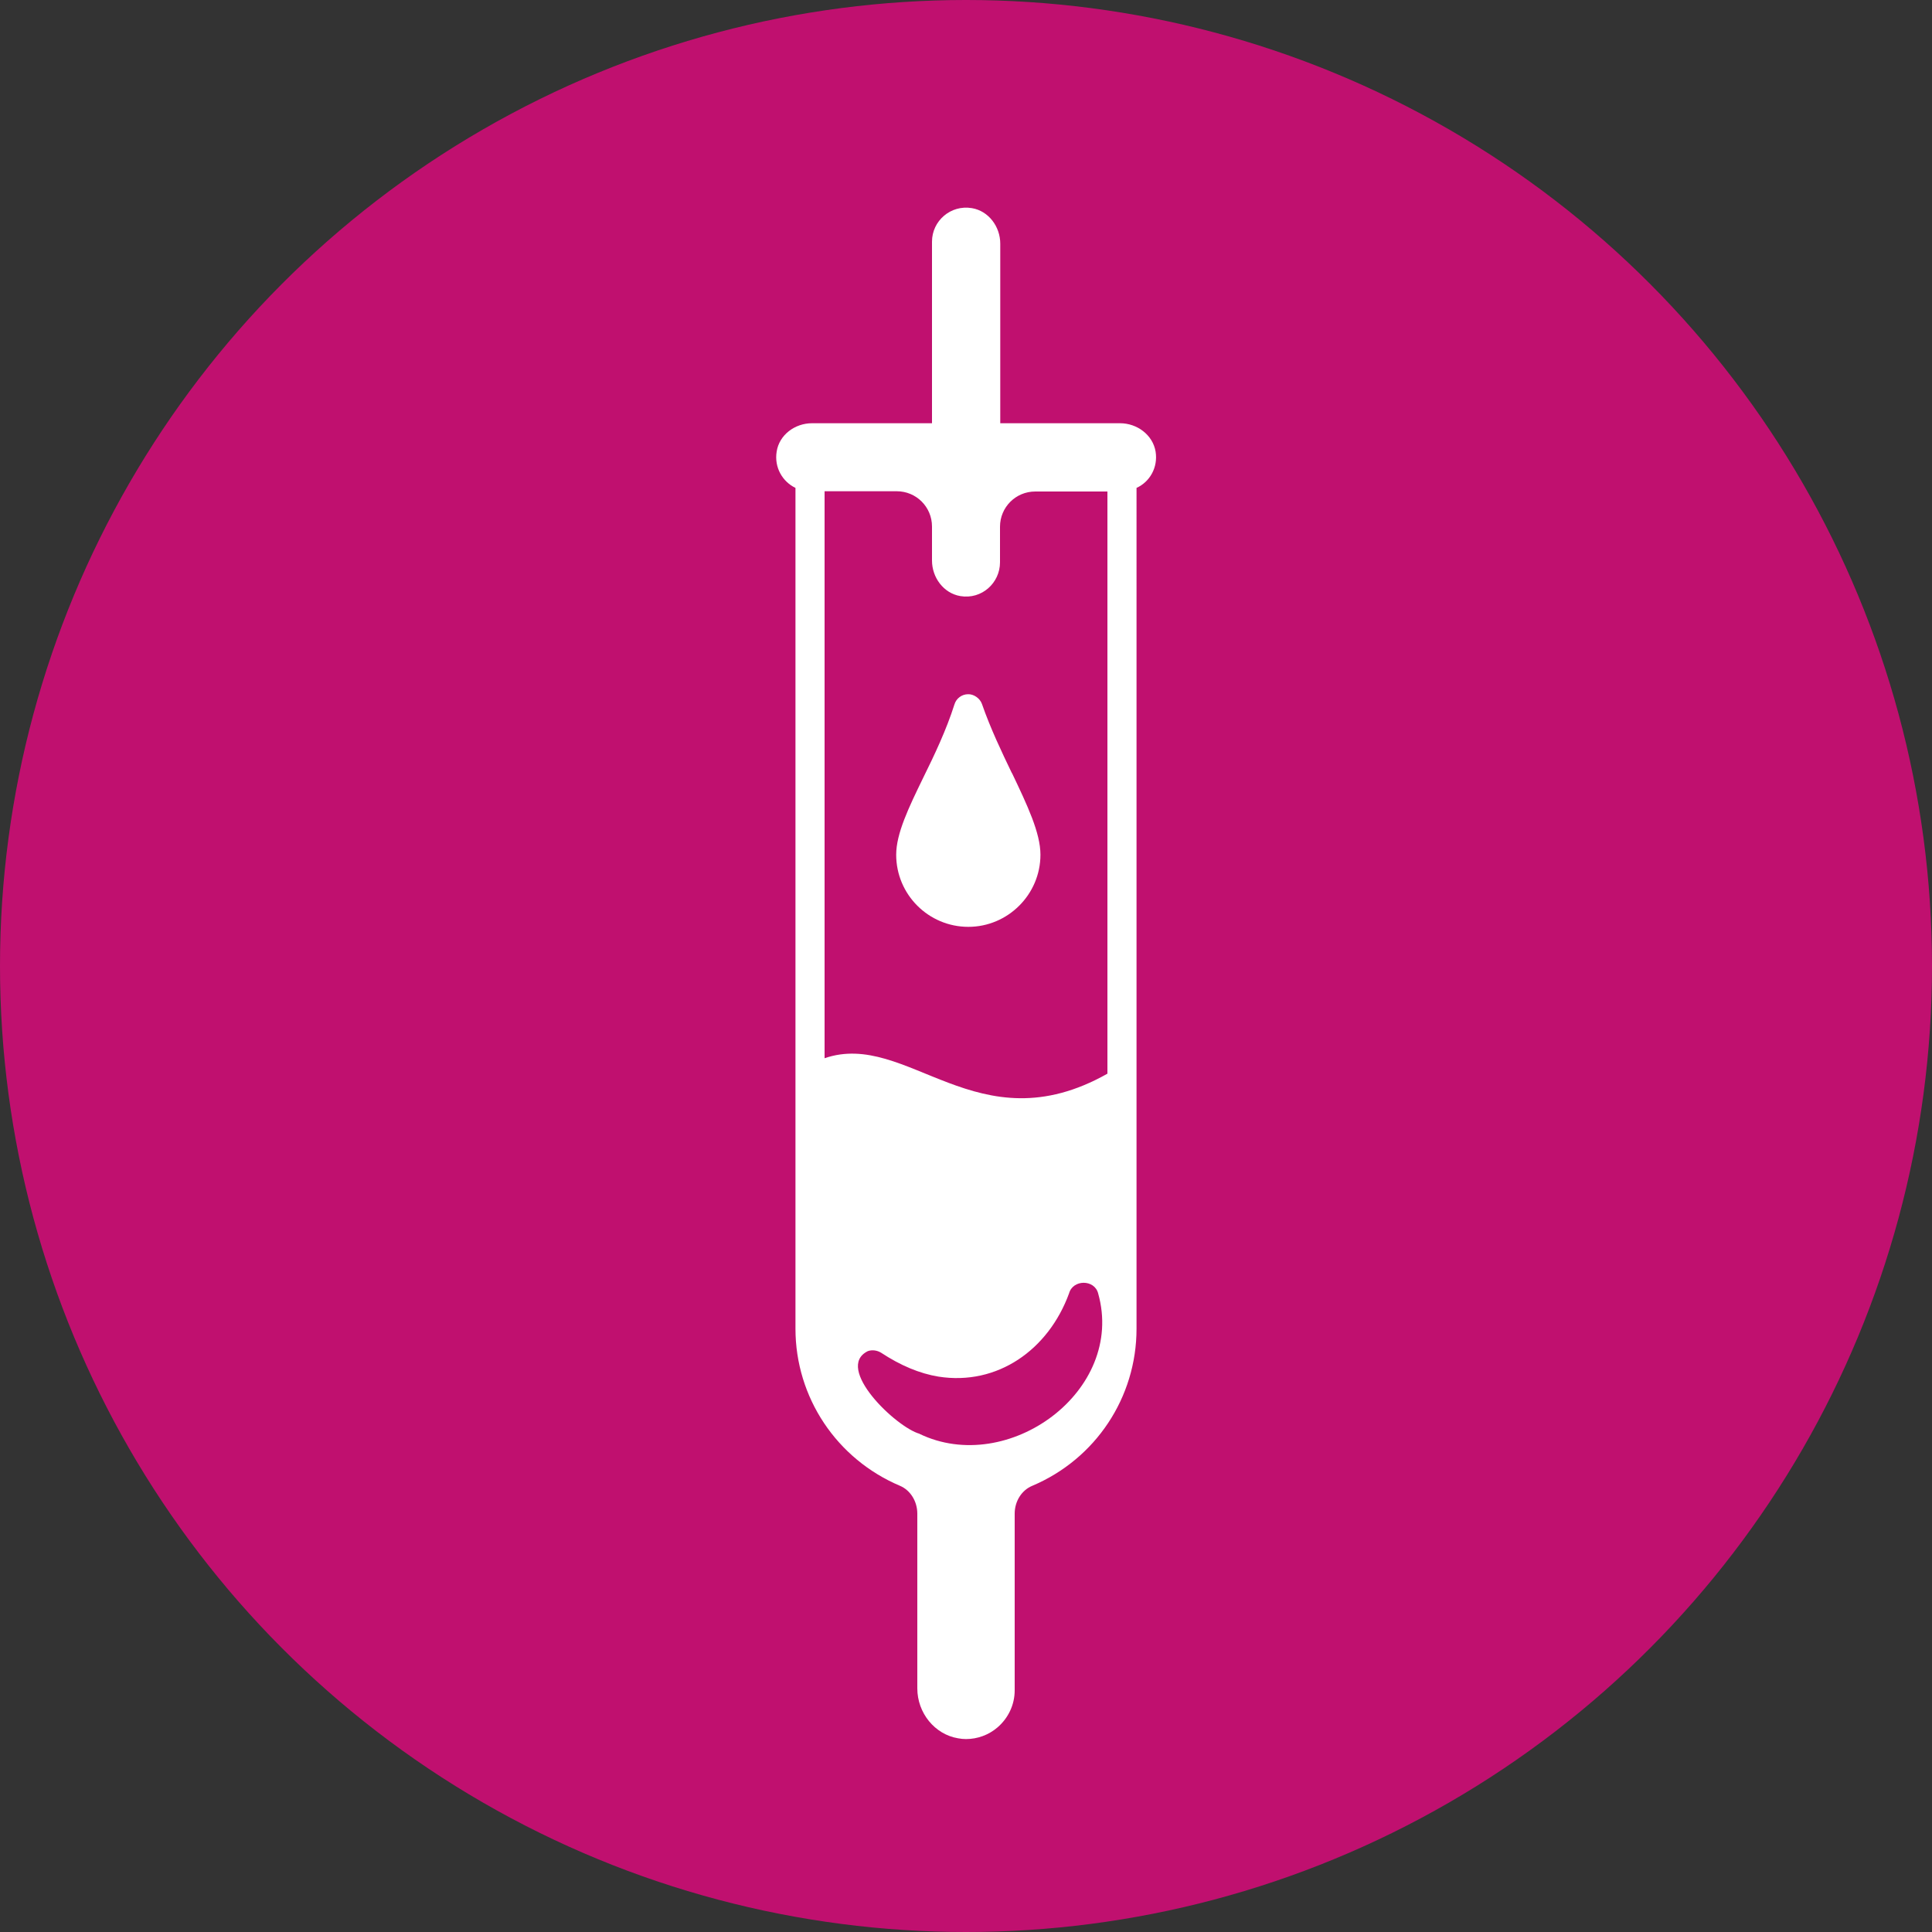
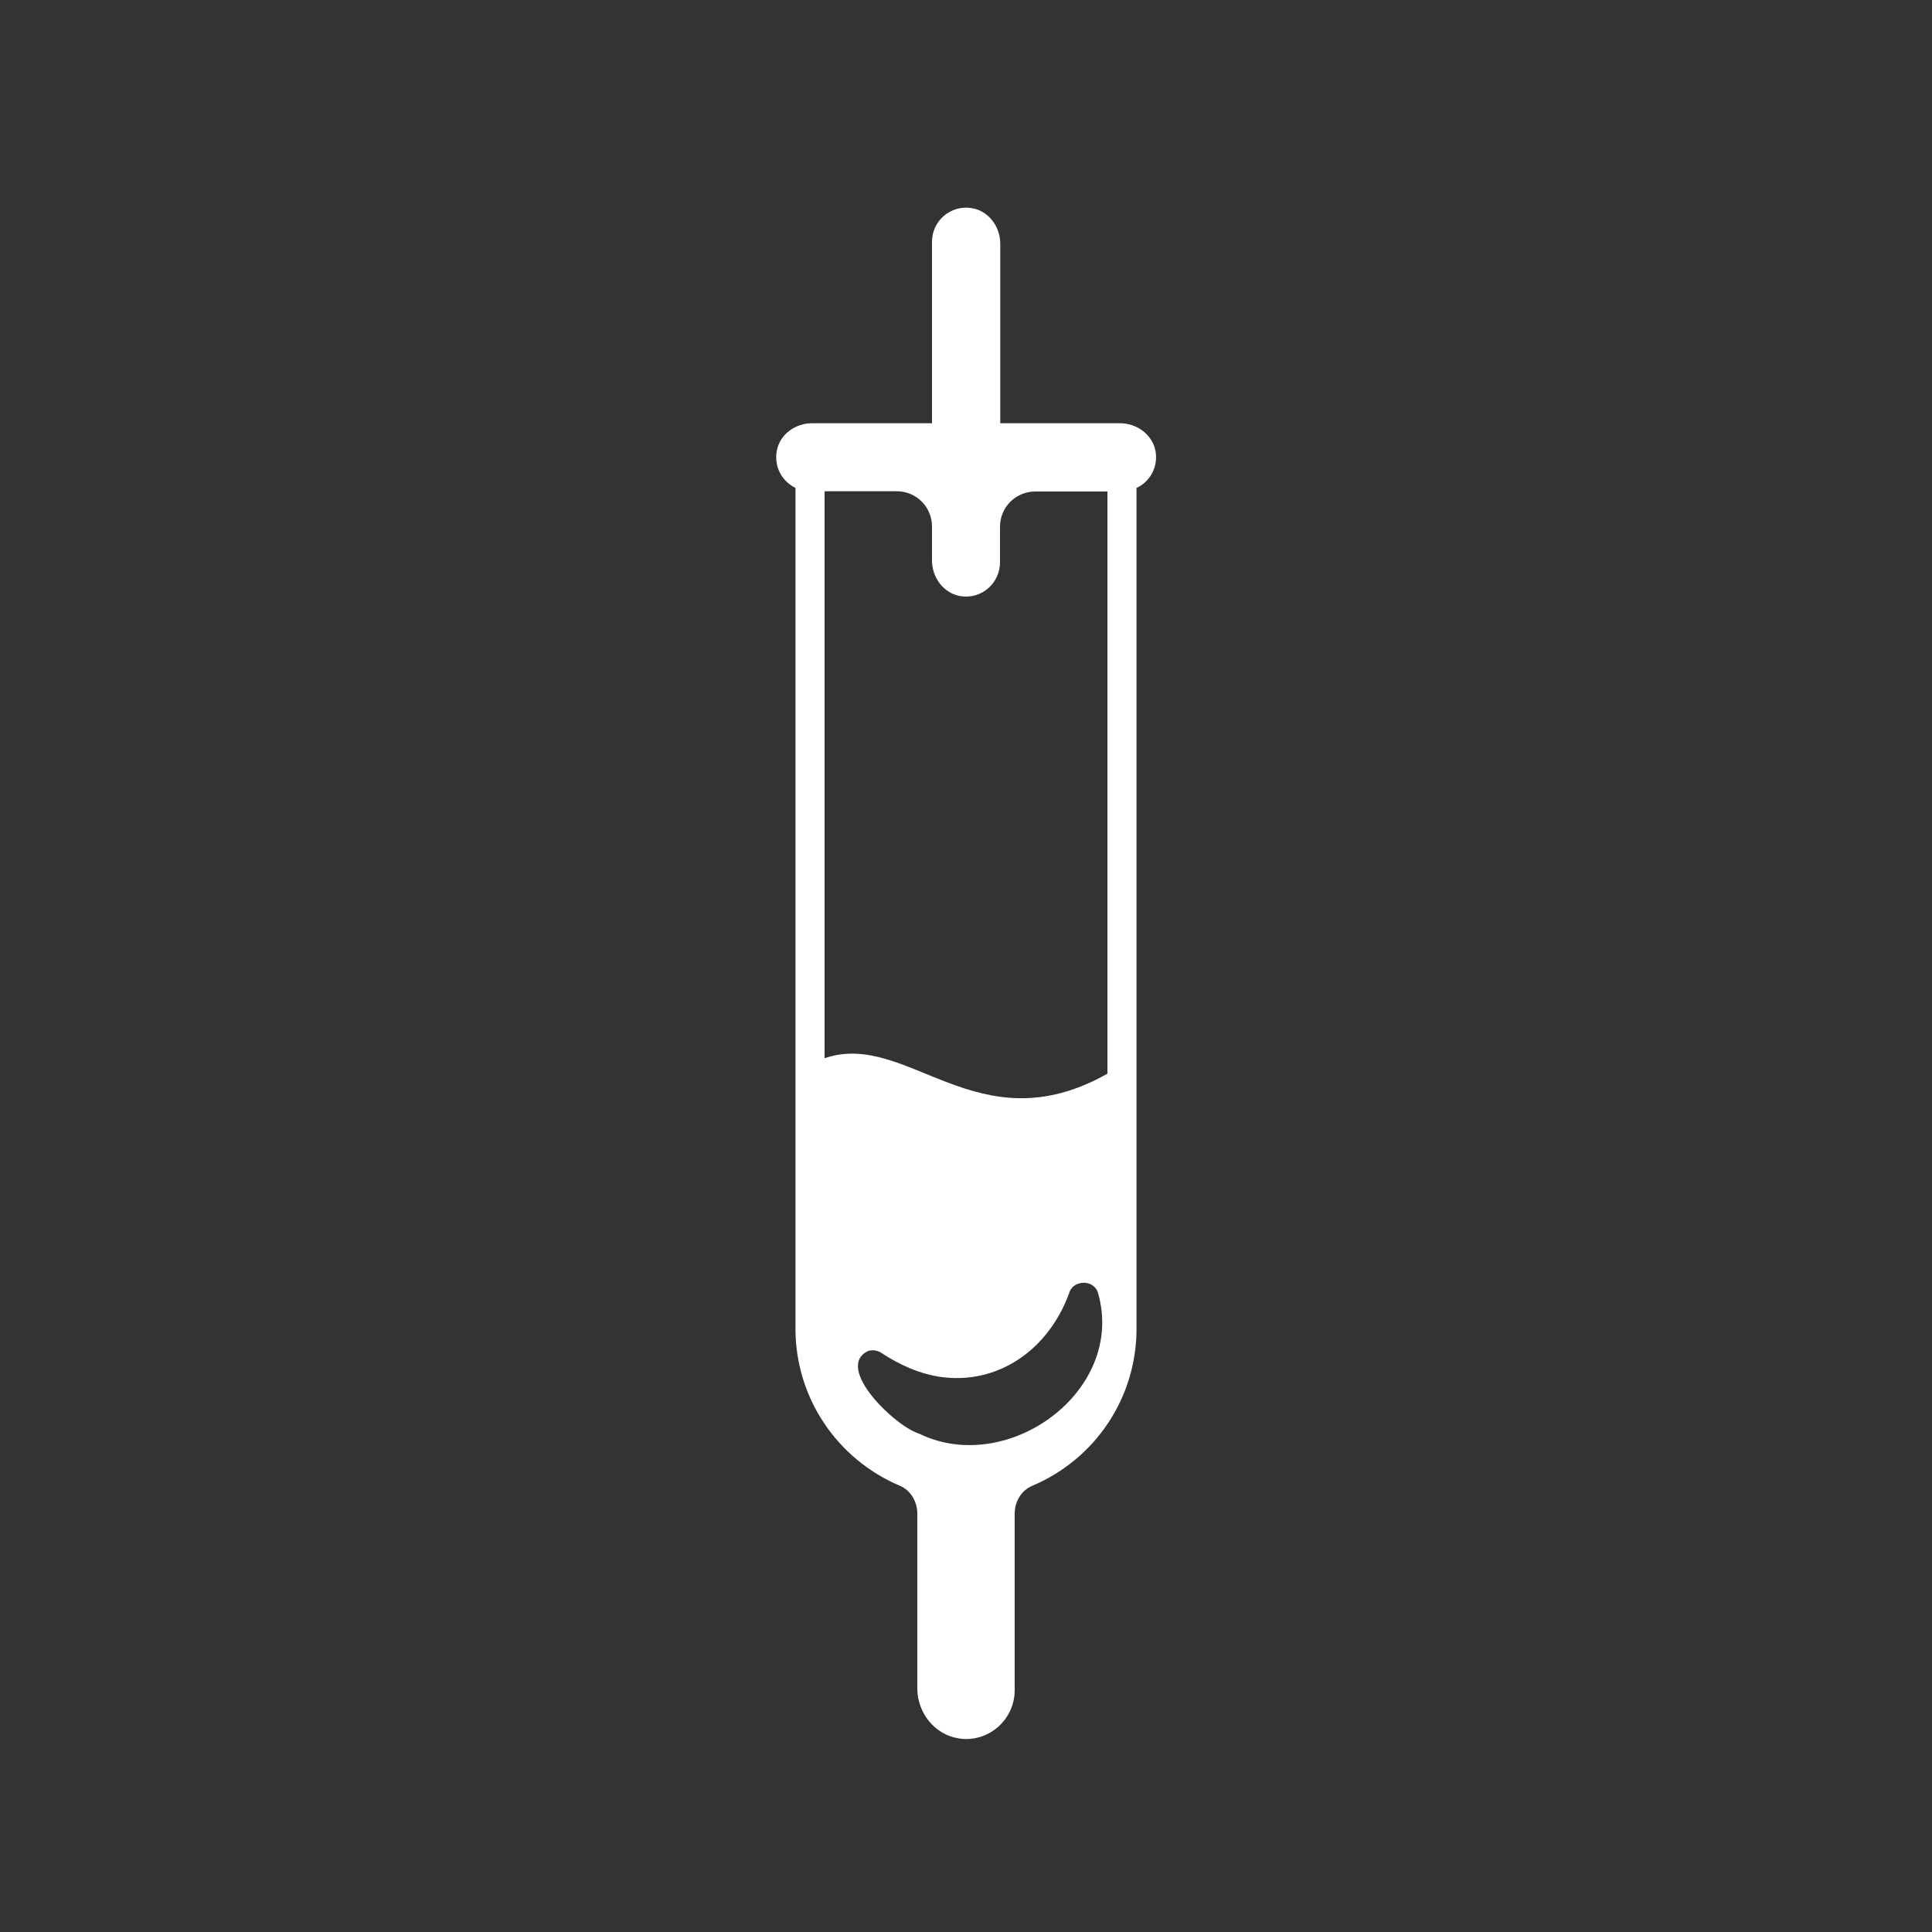
<svg xmlns="http://www.w3.org/2000/svg" id="Content" viewBox="0 0 75 75">
  <rect x="0" y="0" width="75" height="75" fill="#333333" stroke="none" />
  <defs>
    <style>
      .cls-1 {
        fill: #fff;
      }

      .cls-2 {
        fill: #c0106f;
      }
    </style>
  </defs>
-   <circle class="cls-2" cx="37.5" cy="37.5" r="37.5" />
  <g>
    <path class="cls-1" d="m43.49,16.43h-4.66v-6.97c0-.66-.45-1.27-1.1-1.38-.83-.14-1.55.5-1.55,1.3v7.05h-4.66c-.66,0-1.27.45-1.37,1.1-.1.62.23,1.17.73,1.41v32.64c0,2.67,1.6,5.06,4.06,6.1.4.17.67.6.67,1.08v6.78c0,.96.68,1.79,1.58,1.94.11.02.2.03.31.03.45,0,.88-.16,1.22-.45.42-.36.67-.88.67-1.44v-6.86c0-.48.27-.91.68-1.08,2.46-1.04,4.05-3.43,4.05-6.1V18.94c.51-.23.84-.79.74-1.41-.11-.65-.72-1.1-1.38-1.1Zm-7.79,39.23c-.91-.25-3.33-2.56-2.01-3.21.17-.06.36-.03.51.06.76.5,1.5.81,2.23.93,2.29.36,4.27-1.04,5.07-3.23.15-.55.99-.55,1.13,0,1.07,3.79-3.5,7.11-6.94,5.45Zm7.29-13.98c-5.05,2.85-7.76-1.71-10.98-.6v-22.01h2.8c.76,0,1.37.61,1.37,1.37v1.32c0,.66.45,1.27,1.1,1.38.83.14,1.54-.51,1.54-1.31v-1.38c0-.76.61-1.37,1.37-1.37h2.8v22.61Z" />
-     <rect class="cls-1" x="36.03" y="56.75" width="3.11" height="9.78" />
-     <path class="cls-1" d="m39.28,30.01c-.39-.81-.83-1.73-1.16-2.68-.08-.23-.33-.39-.54-.38-.24,0-.46.16-.53.4-.31.98-.78,1.97-1.21,2.84-.57,1.17-1.05,2.17-1.05,2.99,0,1.55,1.26,2.8,2.8,2.8s2.8-1.26,2.8-2.8c0-.85-.51-1.92-1.1-3.16Z" />
  </g>
</svg>